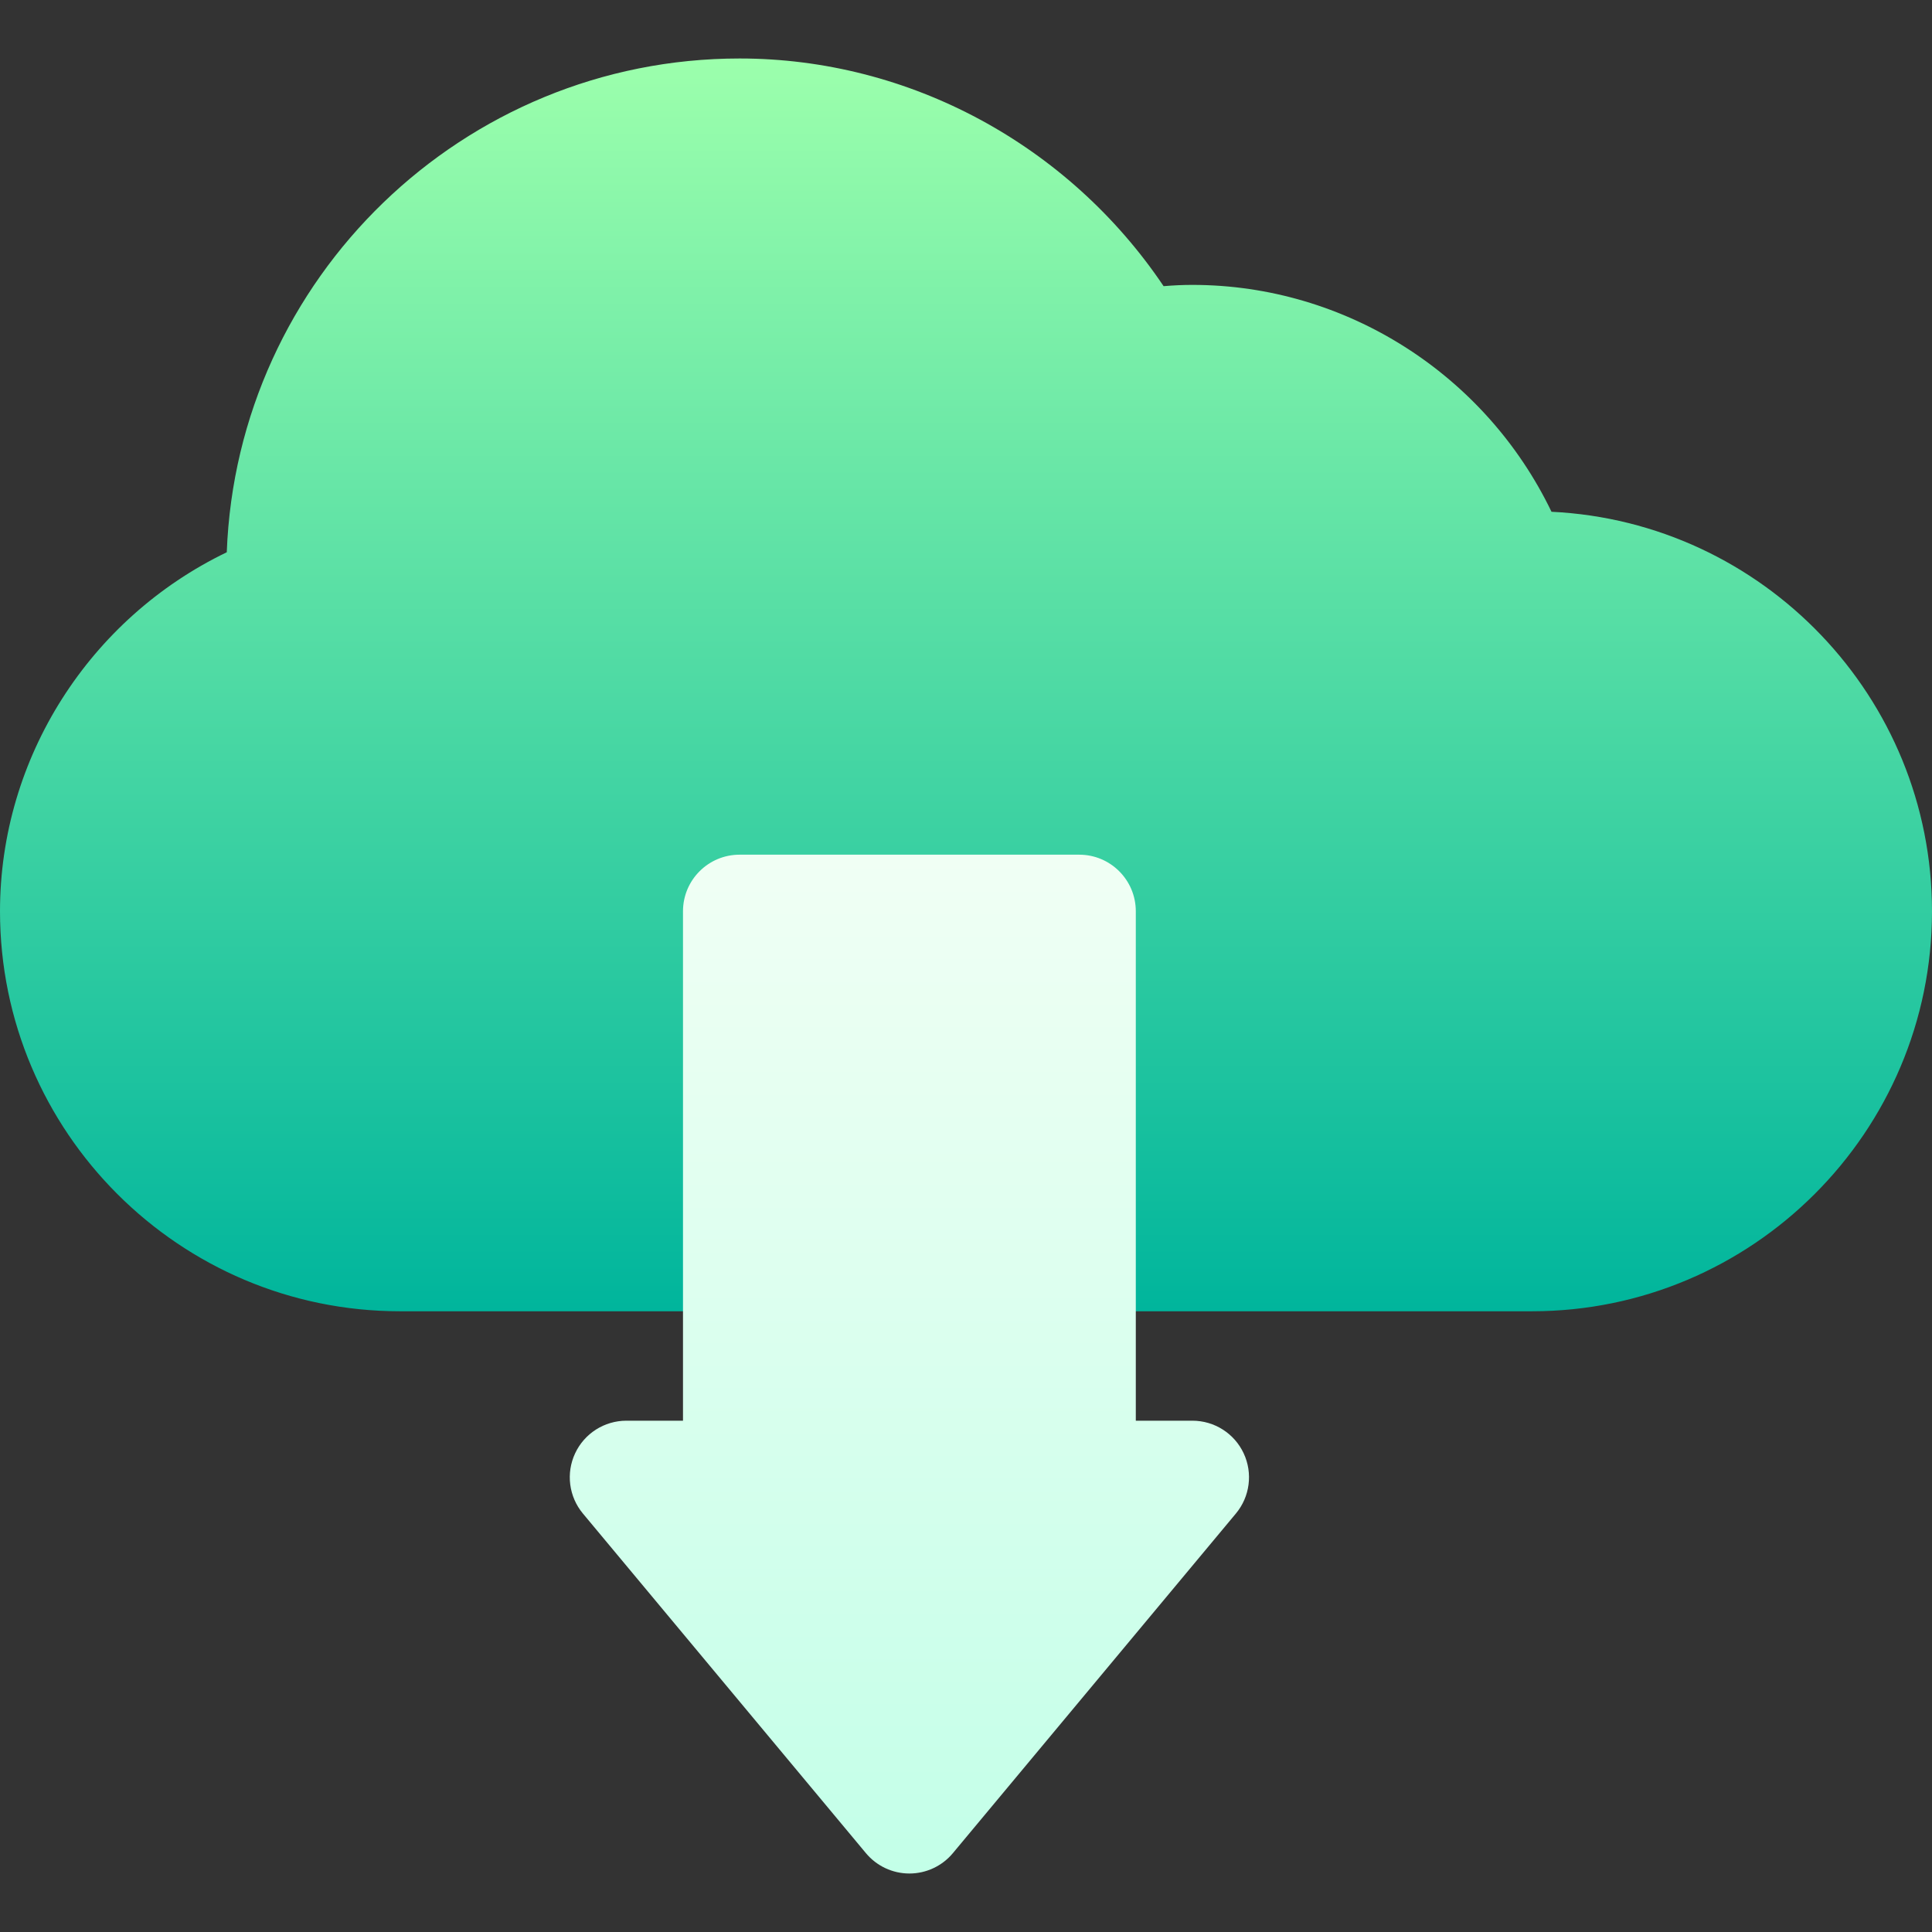
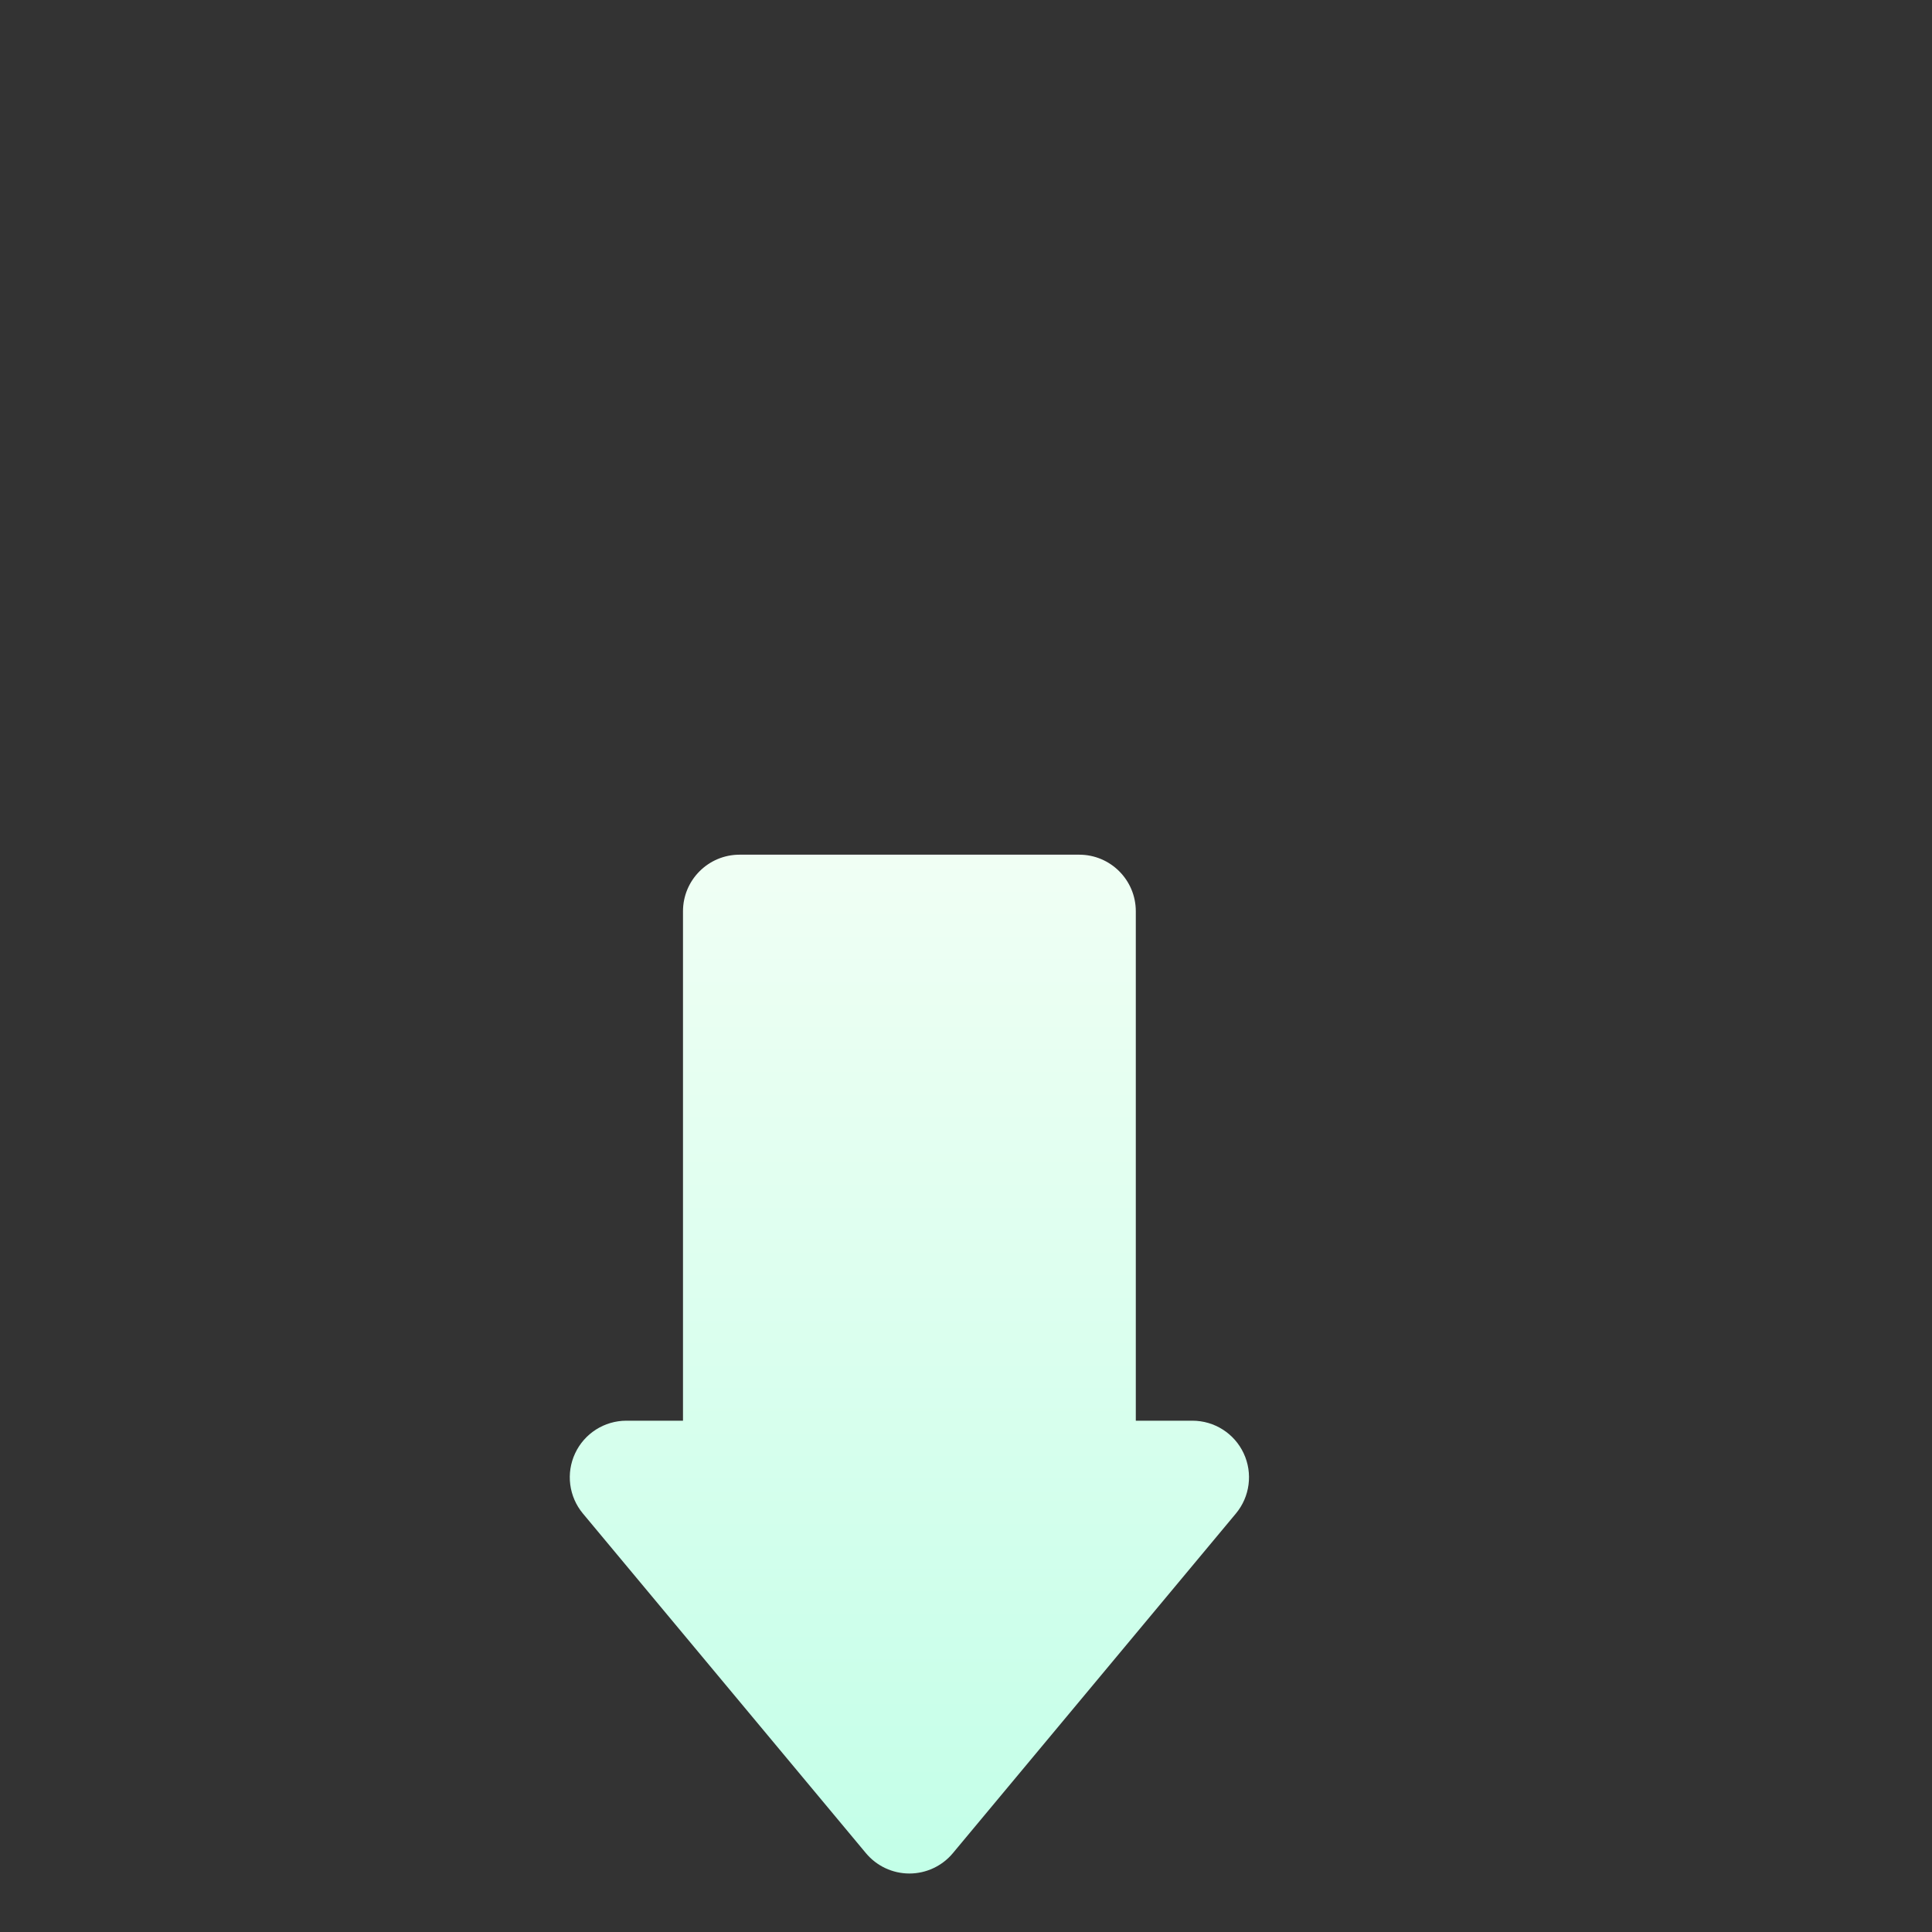
<svg xmlns="http://www.w3.org/2000/svg" id="Capa_1" enable-background="new 0 0 512 512" height="512" viewBox="0 0 512 512" width="512">
  <rect x="0" y="0" width="512" height="512" fill="#333333" stroke="none" />
  <linearGradient id="SVGID_1_" gradientUnits="userSpaceOnUse" x1="256" x2="256" y1="347.5" y2="15.5">
    <stop offset="0" stop-color="#00b59c" />
    <stop offset="1" stop-color="#9cffac" />
  </linearGradient>
  <linearGradient id="SVGID_2_" gradientUnits="userSpaceOnUse" x1="241" x2="241" y1="496.5" y2="226.5">
    <stop offset="0" stop-color="#c3ffe8" />
    <stop offset=".997" stop-color="#f0fff4" />
  </linearGradient>
  <g>
-     <path d="m406 347.5h-120c-8.284 0-15-6.716-15-15v-76h-60v76c0 8.284-6.716 15-15 15h-90c-58.449 0-106-47.552-106-106 0-40.678 23.742-77.63 60.096-95.146 2.712-72.619 62.634-130.854 135.904-130.854 44.991 0 87.168 22.882 112.37 60.339 2.63-.23 5.131-.339 7.63-.339 40.696 0 77.659 23.75 95.165 60.124 56.061 2.701 100.835 49.157 100.835 105.876 0 58.448-47.551 106-106 106z" fill="url(#SVGID_1_)" />
    <path d="m241 496.5c-4.452 0-8.673-1.978-11.523-5.397l-75-90c-3.726-4.471-4.529-10.694-2.061-15.965s7.764-8.638 13.584-8.638h15v-135c0-8.284 6.716-15 15-15h90c8.284 0 15 6.716 15 15v135h15c5.82 0 11.115 3.367 13.584 8.638s1.666 11.494-2.061 15.965l-75 90c-2.85 3.419-7.071 5.397-11.523 5.397z" fill="url(#SVGID_2_)" />
  </g>
</svg>